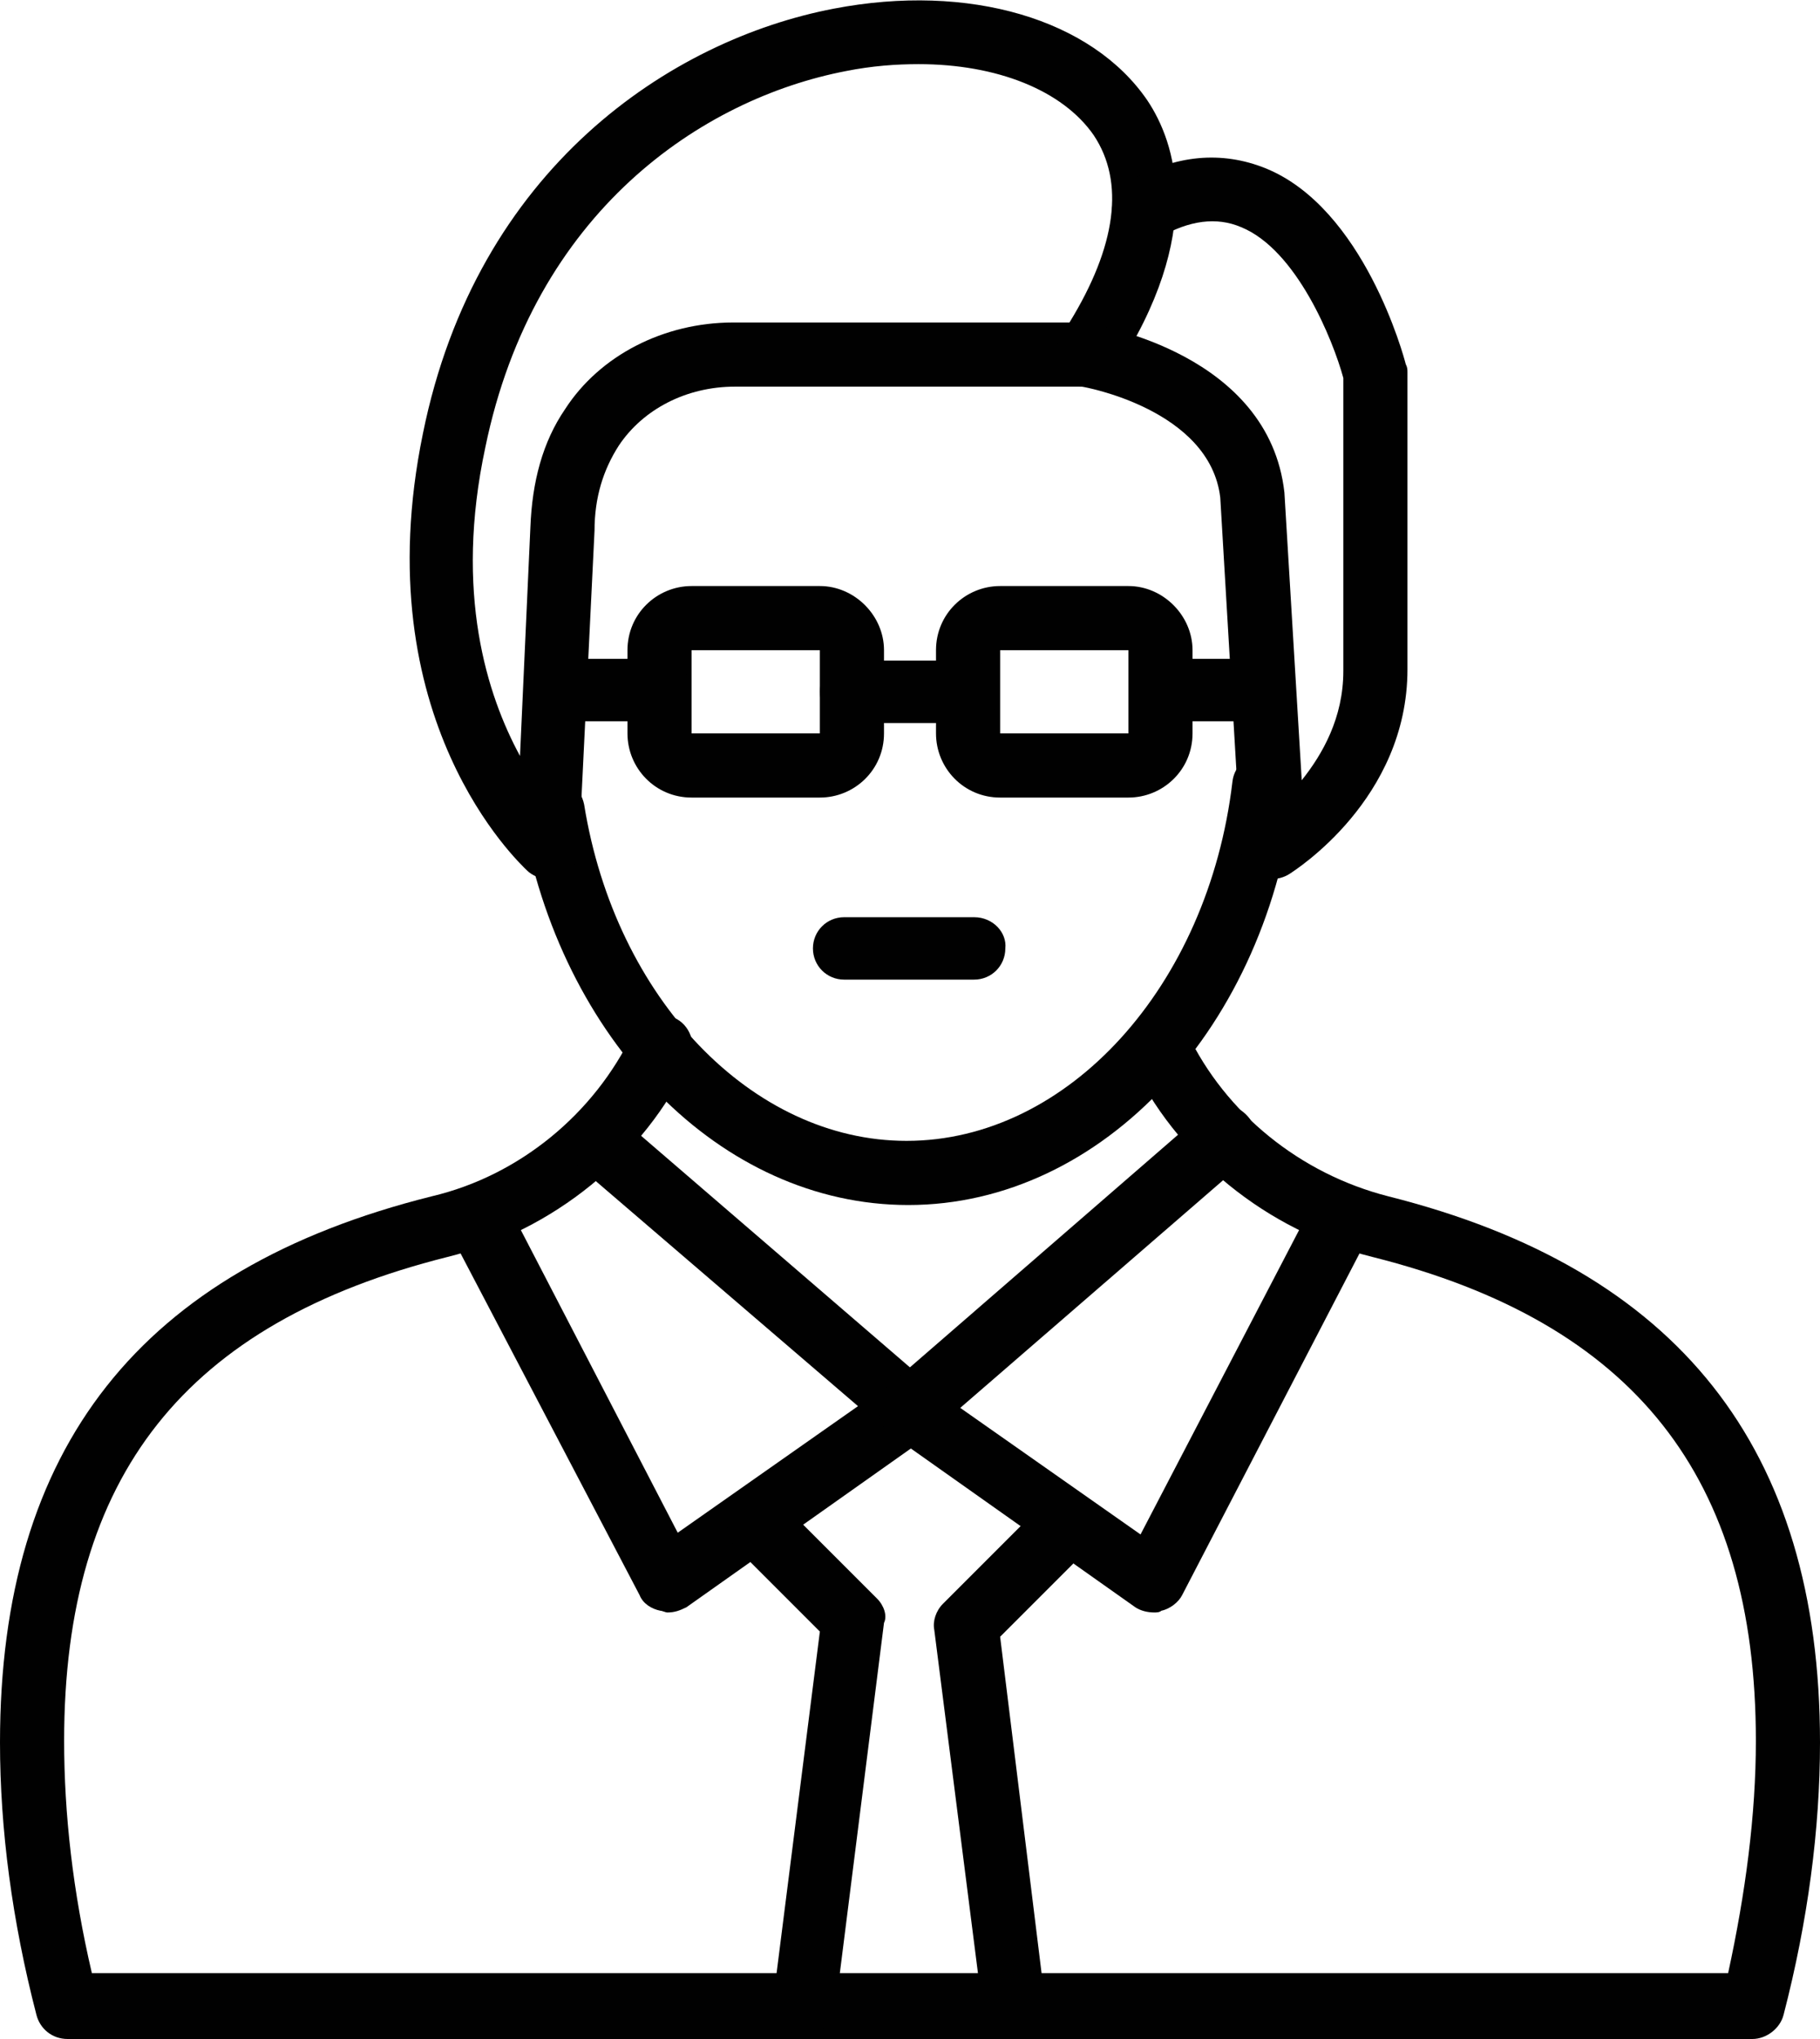
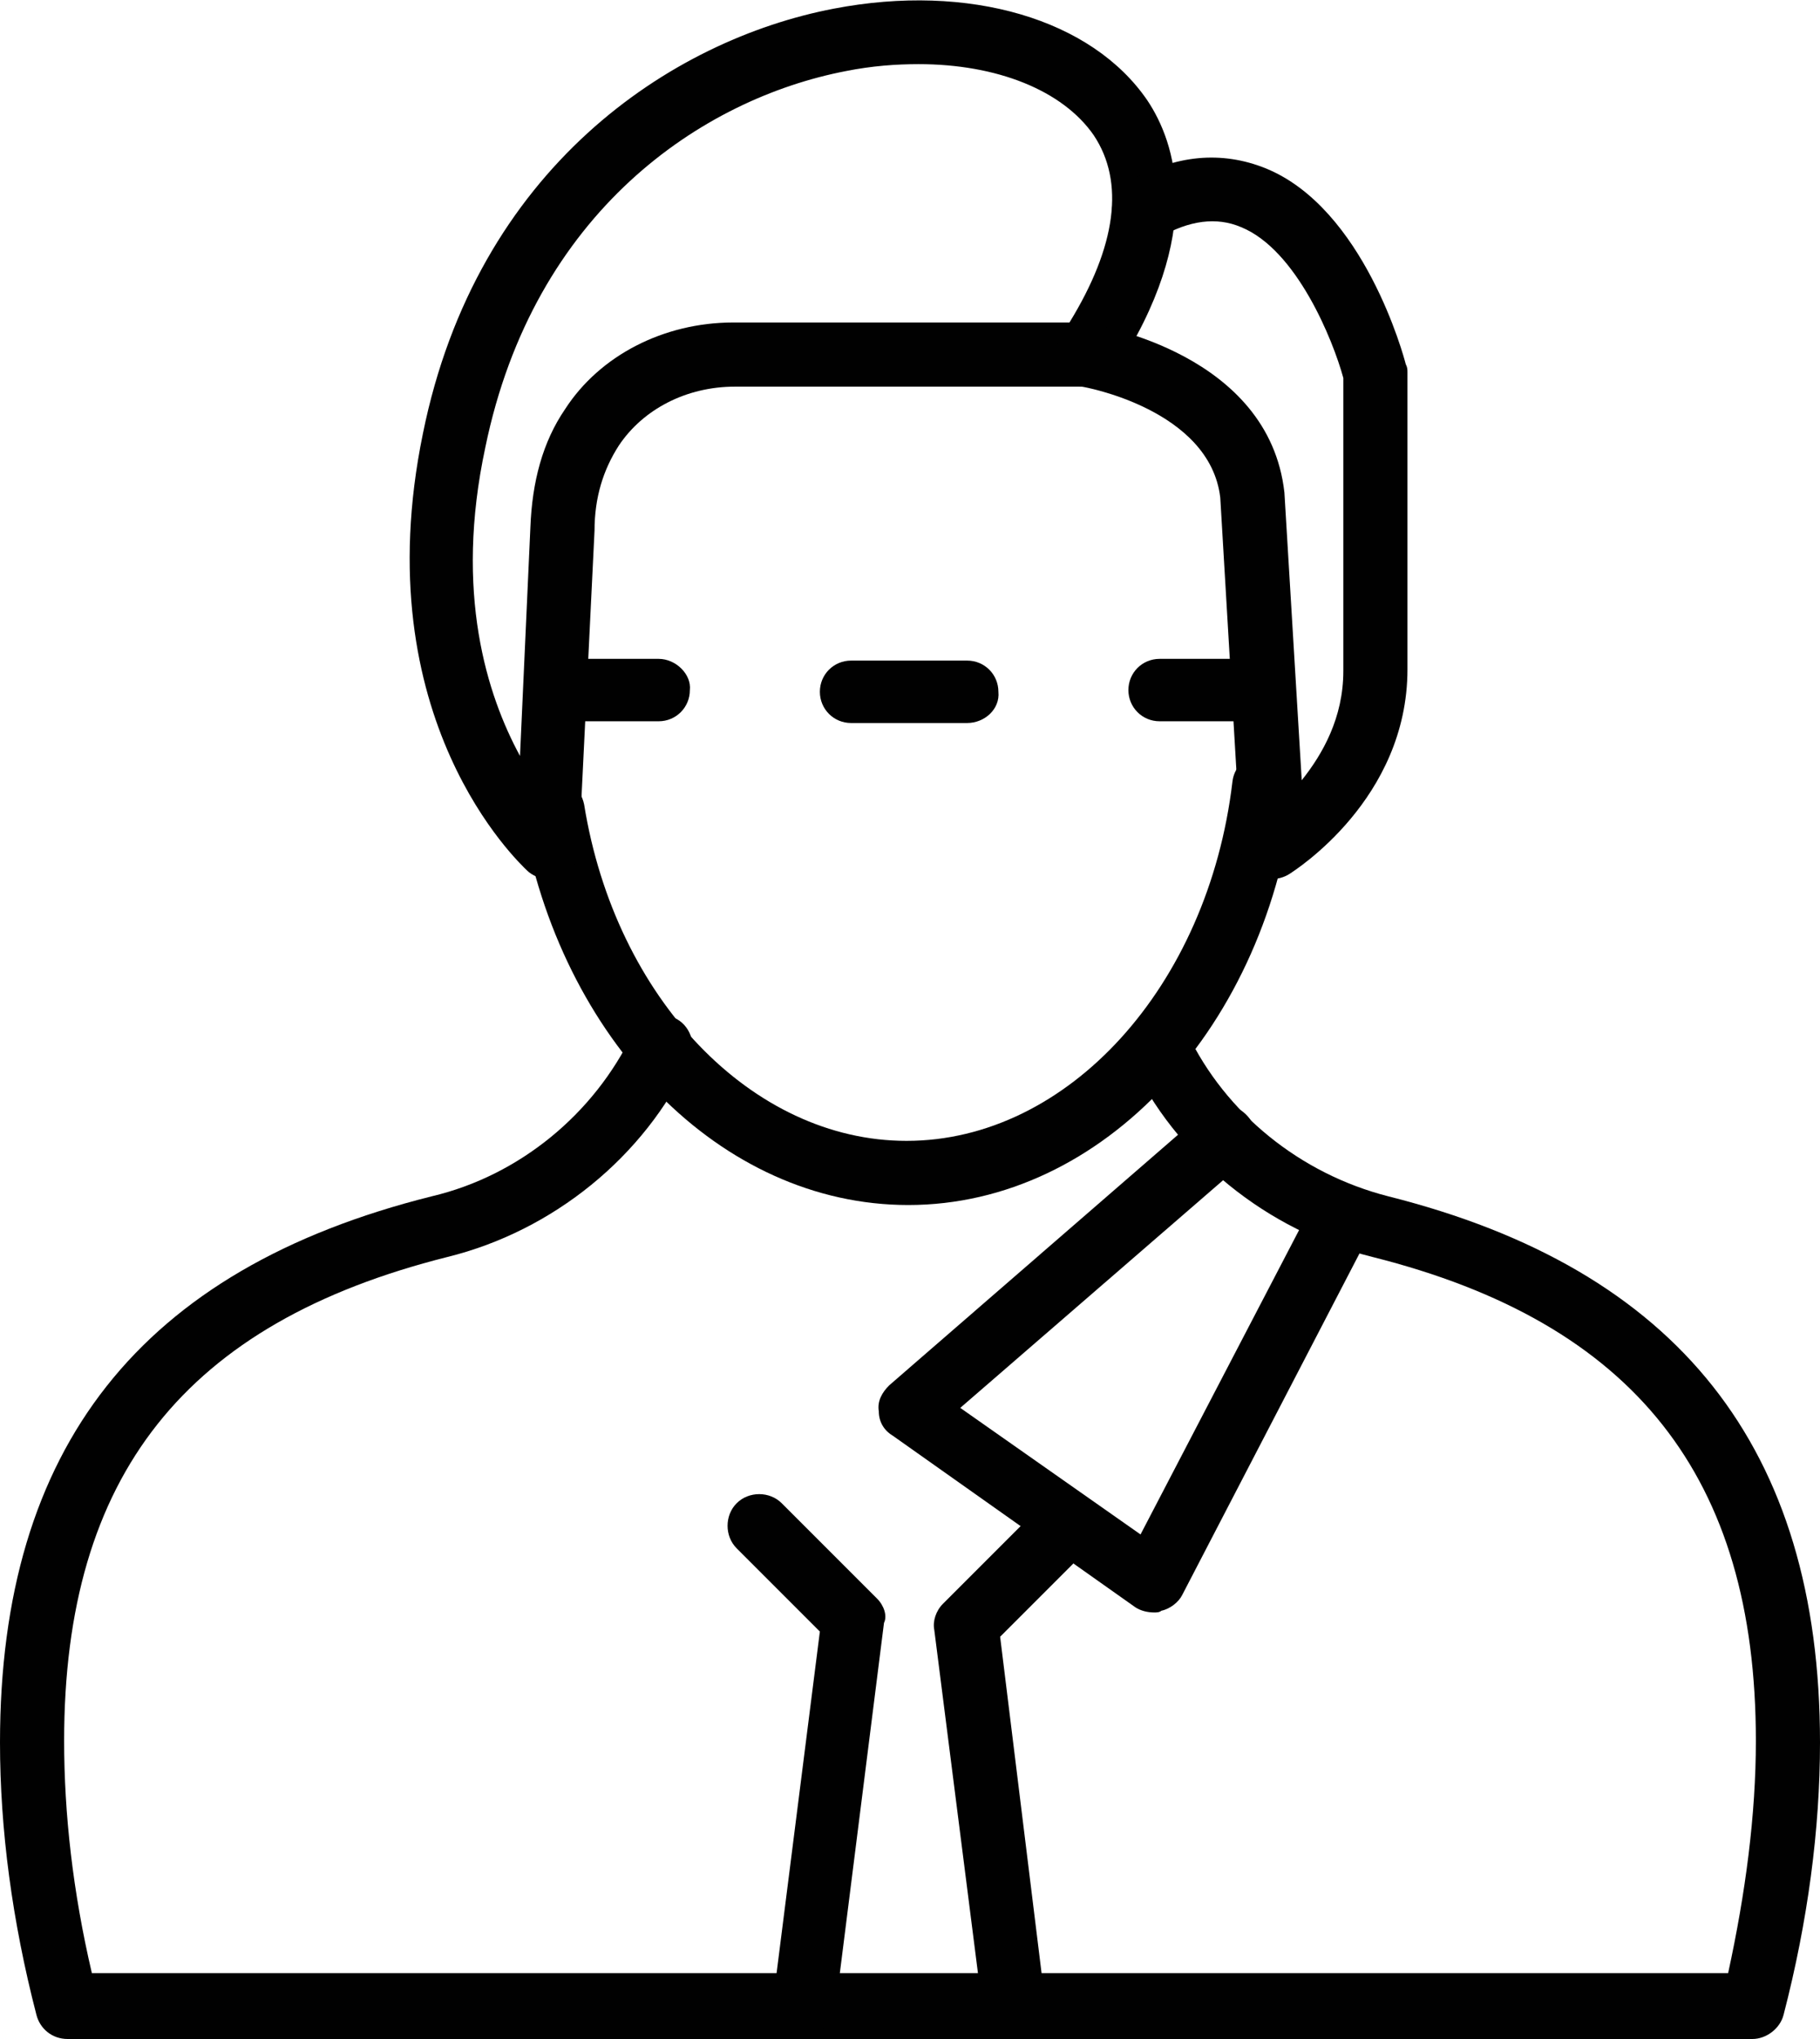
<svg xmlns="http://www.w3.org/2000/svg" width="105" height="117.6" viewBox="0 0 105 117.6" overflow="hidden">
  <defs />
  <g>
    <g>
      <g>
        <g>
          <g>
            <g>
              <path d=" M 52.4 69.5 C 41.6 69.5 32.3 60 30.1 47 C 29.9 46 30.6 45.1 31.6 44.9 C 32.6 44.7 33.5 45.4 33.7 46.4 C 35.5 57.6 43.4 65.8 52.3 65.8 C 61.6 65.8 69.7 56.9 71.1 45.1 C 71.2 44.1 72.1 43.4 73.1 43.5 C 74.1 43.6 74.8 44.5 74.7 45.5 C 73.2 59.2 63.6 69.5 52.4 69.5 Z" fill="#010101" />
            </g>
          </g>
        </g>
        <g>
          <path d=" M 66.2 5.8 C 63 1.1 55.9 -1 48.1 0.5 C 38.7 2.3 27.5 9.7 24.4 25 C 21 41.5 30 49.8 30.4 50.2 C 30.7 50.5 31.2 50.7 31.6 50.7 C 31.8 50.7 32.1 50.7 32.3 50.6 C 33 50.3 33.4 49.7 33.4 49 L 34.3 30.6 C 34.3 28.7 34.8 27.1 35.7 25.7 C 37.1 23.6 39.6 22.3 42.4 22.3 L 62.8 22.3 C 63.4 22.3 64 22 64.3 21.5 C 69.6 13.4 67.8 8.2 66.2 5.8 Z M 61.7 18.6 L 42.3 18.6 C 38.3 18.6 34.6 20.5 32.6 23.6 C 31.3 25.5 30.7 27.8 30.6 30.4 L 30 43.6 C 28.1 40.1 26.2 34.2 28 25.8 C 30.8 12.2 40.5 5.7 48.8 4.1 C 50.3 3.8 51.7 3.7 53 3.7 C 57.5 3.7 61.3 5.2 63.1 7.8 C 64.9 10.5 64.4 14.2 61.7 18.6 Z" fill="#010101" />
          <path d=" M 81.1 21 C 81 20.6 78.7 12 73 9.7 C 70.5 8.7 67.8 8.9 65.1 10.5 C 64.2 11 63.9 12.1 64.4 13 C 64.9 13.9 66 14.2 66.9 13.7 C 68.6 12.7 70.2 12.5 71.6 13.1 C 74.8 14.4 76.9 19.6 77.5 21.8 L 77.5 38.7 C 77.5 41.4 76.3 43.5 75.1 45 L 74.1 28.4 C 73.2 20.4 63.4 18.8 63 18.7 C 62 18.5 61.1 19.2 60.9 20.2 C 60.7 21.2 61.4 22.1 62.4 22.3 C 62.5 22.3 69.8 23.6 70.4 28.7 L 71.6 49 C 71.6 49.6 72 50.2 72.6 50.5 C 72.9 50.6 73.2 50.7 73.4 50.7 C 73.7 50.7 74.1 50.6 74.4 50.4 C 74.7 50.2 81.2 46.1 81.2 38.6 L 81.2 21.5 C 81.2 21.3 81.2 21.2 81.1 21 Z" fill="#010101" />
        </g>
        <path d=" M 80.1 69 C 75 67.7 70.7 64.2 68.5 59.6 C 68.1 58.7 67 58.3 66.1 58.7 C 65.2 59.1 64.8 60.2 65.2 61.1 C 67.8 66.7 73.1 71 79.2 72.5 C 94.3 76.3 101.3 85.2 101.3 100.4 C 101.3 104.7 100.7 109.2 99.7 113.8 L 5.3 113.8 C 4.2 109.1 3.7 104.6 3.7 100.4 C 3.7 85.1 10.7 76.3 25.8 72.5 C 31.9 71 37.2 66.7 39.8 61.1 C 40.2 60.2 39.8 59.1 38.9 58.7 C 38 58.3 36.9 58.7 36.5 59.6 C 34.3 64.2 30 67.8 24.9 69 C 8.1 73.2 0 83.5 0 100.5 C 0 105.5 0.7 110.8 2.1 116.2 C 2.3 117 3 117.6 3.9 117.6 L 101.1 117.6 C 101.9 117.6 102.7 117 102.9 116.2 C 104.3 110.8 105 105.5 105 100.5 C 105 83.5 96.8 73.2 80.1 69 Z" fill="#010101" />
        <g>
-           <path d=" M 53.7 79.9 L 35.7 64.4 C 34.9 63.7 33.8 63.8 33.1 64.6 C 32.4 65.4 32.5 66.5 33.3 67.2 L 49.5 81.1 L 39.1 88.4 L 29.3 69.5 C 28.8 68.6 27.7 68.2 26.8 68.7 C 25.9 69.2 25.6 70.3 26 71.2 L 36.9 92 C 37.1 92.5 37.6 92.8 38.1 92.9 C 38.2 92.9 38.4 93 38.5 93 C 38.9 93 39.2 92.9 39.6 92.7 L 53.6 82.8 C 54.1 82.5 54.3 82 54.4 81.4 C 54.3 80.8 54.1 80.2 53.7 79.9 Z" fill="#010101" />
          <path d=" M 78.2 68.7 C 77.3 68.2 76.2 68.6 75.7 69.5 L 65.8 88.5 L 55.4 81.2 L 71.8 67 C 72.6 66.3 72.7 65.2 72 64.4 C 71.3 63.6 70.2 63.5 69.4 64.2 L 51.3 79.9 C 50.9 80.3 50.6 80.8 50.7 81.4 C 50.7 82 51 82.5 51.5 82.8 L 65.5 92.7 C 65.8 92.9 66.2 93 66.6 93 C 66.7 93 66.9 93 67 92.9 C 67.5 92.8 68 92.4 68.2 92 L 79 71.2 C 79.4 70.3 79.1 69.2 78.2 68.7 Z" fill="#010101" />
        </g>
      </g>
-       <path d=" M 47.3 33.8 L 39.9 33.8 C 37.9 33.8 36.2 35.4 36.2 37.5 L 36.2 42.3 C 36.2 44.3 37.8 46 39.9 46 L 47.3 46 C 49.3 46 51 44.4 51 42.3 L 51 37.5 C 51 35.5 49.3 33.8 47.3 33.8 Z M 39.9 42.3 L 39.9 37.5 L 47.3 37.5 L 47.3 42.3 L 39.9 42.3 Z" fill="#010101" />
-       <path d=" M 65.1 33.8 L 57.7 33.8 C 55.7 33.8 54 35.4 54 37.5 L 54 42.3 C 54 44.3 55.6 46 57.7 46 L 65.1 46 C 67.1 46 68.8 44.4 68.8 42.3 L 68.8 37.5 C 68.8 35.5 67.1 33.8 65.1 33.8 Z M 57.7 42.3 L 57.7 37.5 L 65.1 37.5 L 65.1 42.3 L 57.7 42.3 Z" fill="#010101" />
      <g>
        <g>
          <g>
            <path d=" M 55.8 41.7 L 49.1 41.7 C 48.1 41.7 47.3 40.9 47.3 39.9 C 47.3 38.9 48.1 38.1 49.1 38.1 L 55.8 38.1 C 56.8 38.1 57.6 38.9 57.6 39.9 C 57.7 40.9 56.8 41.7 55.8 41.7 Z" fill="#010101" />
          </g>
        </g>
      </g>
      <path d=" M 72.9 38 L 66.9 38 C 65.9 38 65.1 38.8 65.1 39.8 C 65.1 40.8 65.9 41.6 66.9 41.6 L 72.9 41.6 C 73.9 41.6 74.7 40.8 74.7 39.8 C 74.8 38.9 73.9 38 72.9 38 Z" fill="#010101" />
      <path d=" M 38 38 L 32 38 C 31 38 30.2 38.8 30.2 39.8 C 30.2 40.8 31 41.6 32 41.6 L 38 41.6 C 39 41.6 39.8 40.8 39.8 39.8 C 39.9 38.9 39 38 38 38 Z" fill="#010101" />
-       <path d=" M 56.2 52.9 L 48.7 52.9 C 47.7 52.9 46.9 53.7 46.9 54.7 C 46.9 55.7 47.7 56.5 48.7 56.5 L 56.2 56.5 C 57.2 56.5 58 55.7 58 54.7 C 58.1 53.8 57.3 52.9 56.2 52.9 Z" fill="#010101" />
    </g>
    <path d=" M 62.7 86.8 C 62 86.1 60.8 86.1 60.1 86.8 L 54.4 92.5 C 54 92.9 53.8 93.5 53.9 94 L 56.7 116 C 56.8 116.9 57.6 117.6 58.5 117.6 C 58.6 117.6 58.7 117.6 58.7 117.6 C 59.7 117.5 60.4 116.6 60.3 115.5 L 57.7 94.4 L 62.8 89.3 C 63.4 88.6 63.4 87.5 62.7 86.8 Z" fill="#010101" />
    <path d=" M 50.6 92.2 L 45.1 86.7 C 44.4 86 43.2 86 42.5 86.7 C 41.8 87.4 41.8 88.6 42.5 89.3 L 47.3 94.1 L 44.6 115.4 C 44.5 116.4 45.2 117.3 46.2 117.4 C 46.3 117.4 46.4 117.4 46.4 117.4 C 47.3 117.4 48.1 116.7 48.2 115.8 L 51 93.6 C 51.2 93.2 51 92.6 50.6 92.2 Z" fill="#010101" />
  </g>
</svg>